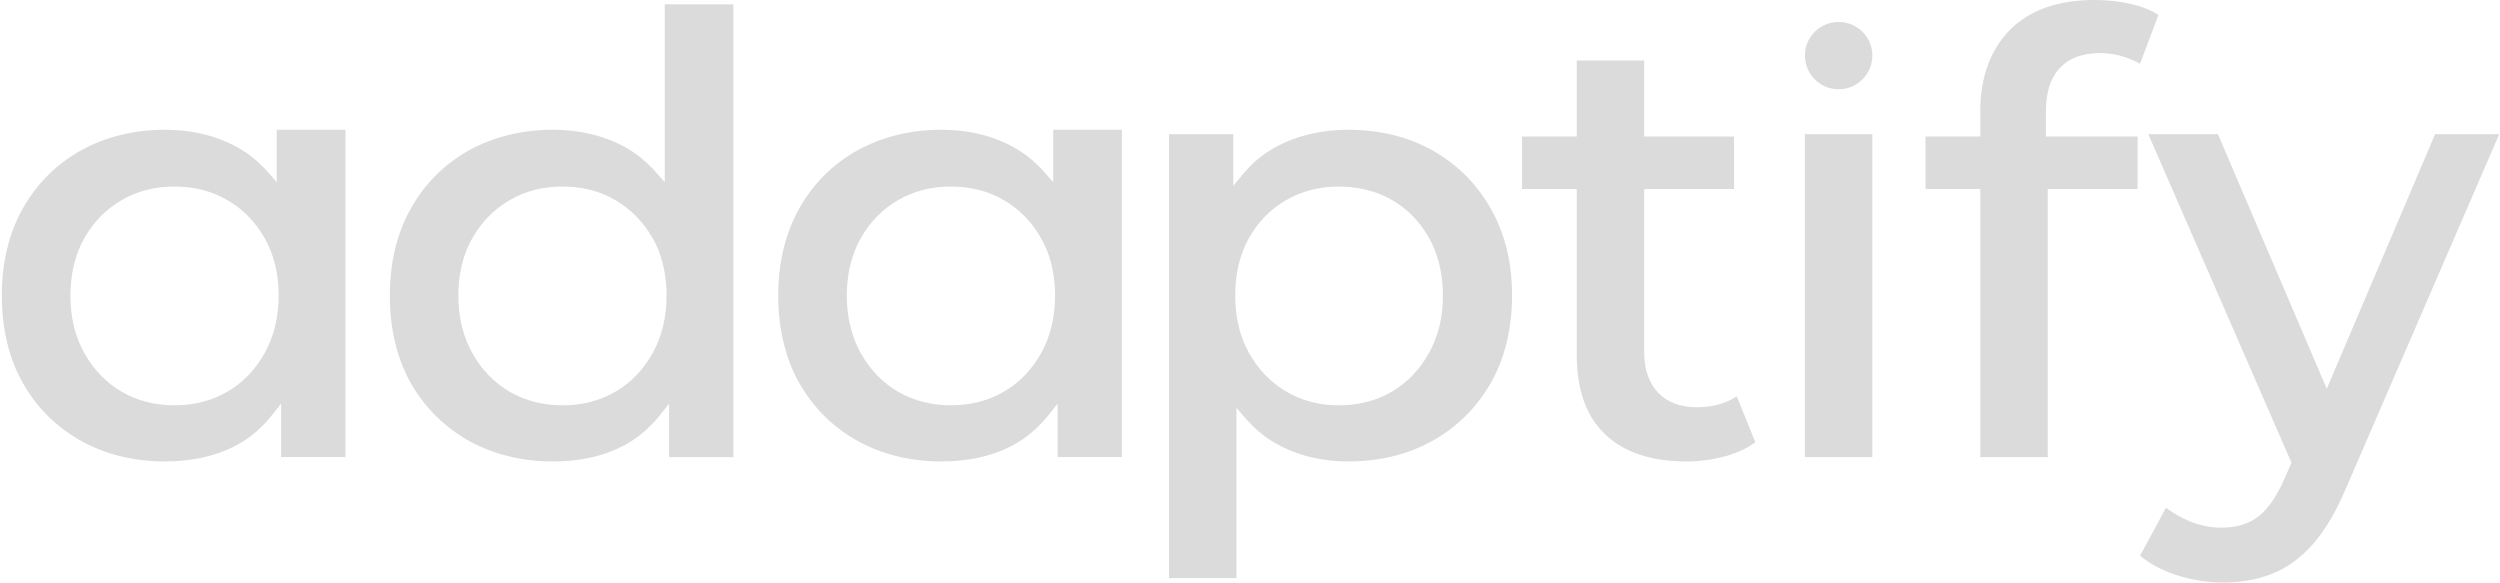
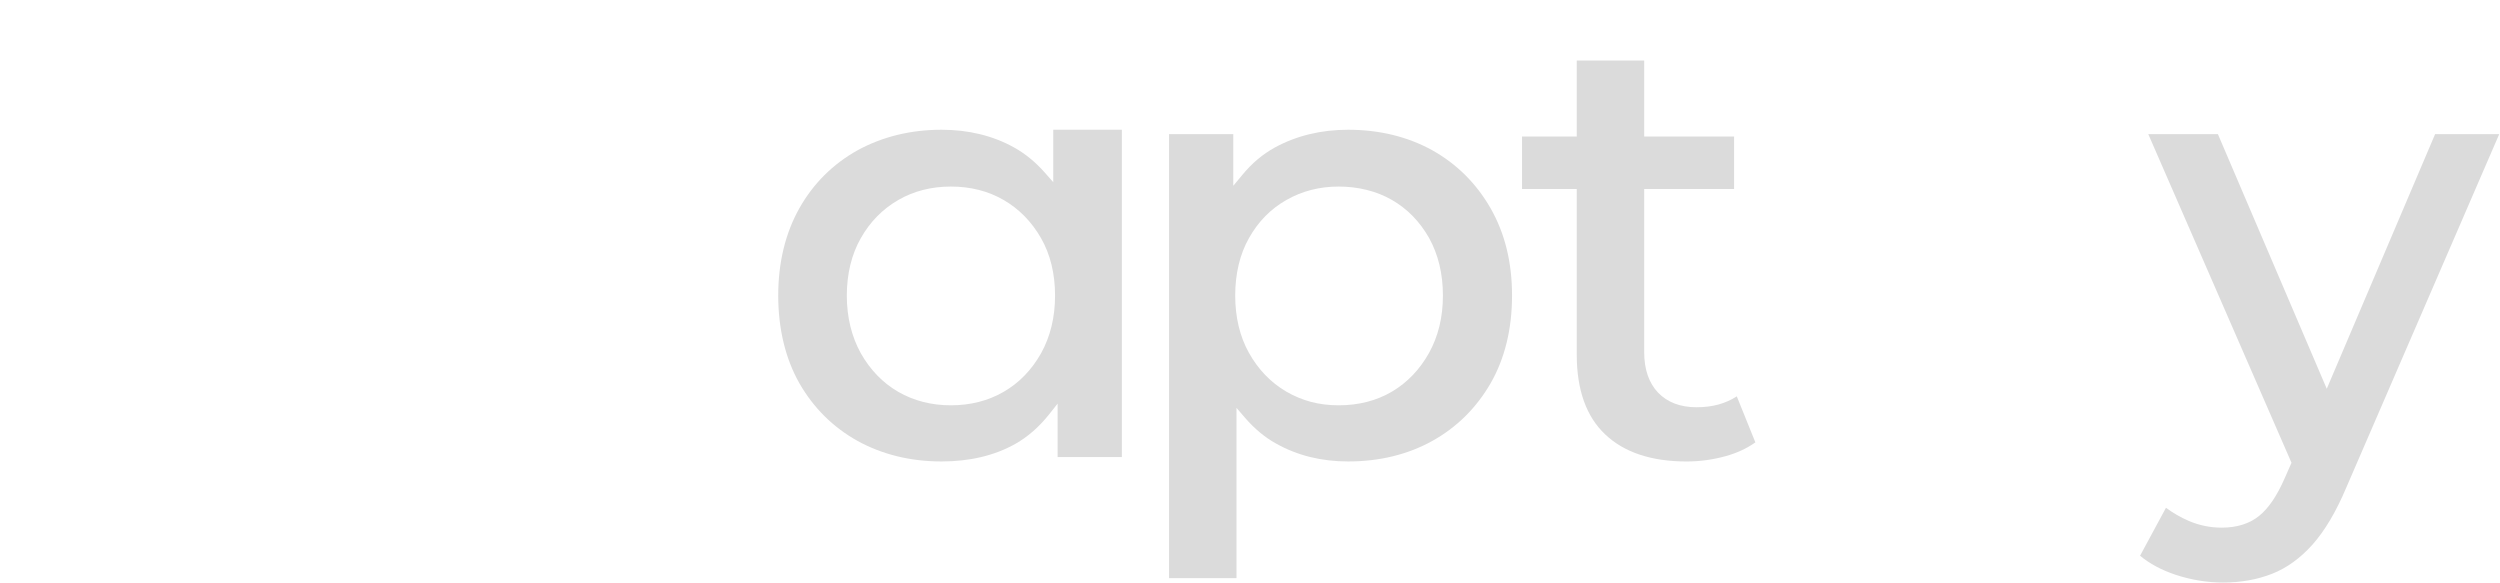
<svg xmlns="http://www.w3.org/2000/svg" width="206" height="48" viewBox="0 0 206 48" fill="none">
-   <path d="M54.776 0.359V15.013L54.057 14.2C53.307 13.354 52.462 12.657 51.553 12.15C49.8 11.178 47.782 10.692 45.573 10.692C43.027 10.692 40.703 11.262 38.653 12.382C36.624 13.513 35.019 15.119 33.867 17.158C32.705 19.208 32.123 21.627 32.123 24.353C32.123 27.079 32.705 29.551 33.856 31.58C35.019 33.608 36.635 35.204 38.653 36.334C40.692 37.454 43.017 38.025 45.573 38.025C47.898 38.025 49.947 37.539 51.67 36.567C52.673 35.996 53.593 35.193 54.406 34.179L55.135 33.26V37.666H60.428V0.359H54.776ZM53.772 29.108C53.001 30.481 51.965 31.559 50.687 32.288C49.419 33.027 47.961 33.397 46.355 33.397C44.749 33.397 43.291 33.027 42.013 32.288C40.724 31.548 39.688 30.471 38.928 29.108C38.156 27.734 37.766 26.128 37.766 24.353C37.766 22.578 38.156 20.951 38.928 19.609C39.699 18.267 40.734 17.221 42.013 16.482C43.281 15.742 44.739 15.372 46.355 15.372C47.972 15.372 49.419 15.742 50.687 16.482C51.955 17.211 52.99 18.267 53.772 19.609C54.533 20.951 54.924 22.546 54.924 24.353C54.924 26.16 54.533 27.734 53.772 29.108Z" fill="#DBDBDB" />
  <path d="M86.788 10.691V15.013L86.07 14.199C85.32 13.354 84.475 12.657 83.555 12.149C81.812 11.177 79.794 10.691 77.586 10.691C75.04 10.691 72.715 11.262 70.665 12.382C68.637 13.512 67.02 15.118 65.869 17.157C64.717 19.207 64.126 21.627 64.126 24.353C64.126 27.078 64.717 29.551 65.869 31.579C67.031 33.608 68.637 35.203 70.665 36.334C72.705 37.454 75.029 38.024 77.586 38.024C79.91 38.024 81.96 37.538 83.682 36.566C84.686 35.996 85.605 35.193 86.419 34.178L87.148 33.259V37.665H92.441V10.691H86.788ZM85.785 29.107C85.013 30.481 83.968 31.558 82.7 32.287C81.421 33.027 79.963 33.397 78.357 33.397C76.751 33.397 75.304 33.027 74.015 32.287C72.736 31.548 71.701 30.47 70.93 29.107C70.169 27.733 69.778 26.128 69.778 24.353C69.778 22.578 70.169 20.951 70.94 19.609C71.701 18.267 72.736 17.221 74.015 16.481C75.293 15.742 76.751 15.372 78.357 15.372C79.963 15.372 81.432 15.742 82.7 16.481C83.968 17.21 85.003 18.267 85.774 19.609C86.545 20.951 86.936 22.546 86.936 24.353C86.936 26.159 86.546 27.733 85.785 29.107Z" fill="#DBDBDB" />
-   <path d="M22.803 10.691V15.013L22.095 14.199C21.345 13.354 20.5 12.657 19.58 12.149C17.826 11.177 15.819 10.691 13.611 10.691C11.065 10.691 8.73 11.262 6.69 12.382C4.662 13.512 3.045 15.118 1.894 17.157C0.731 19.207 0.15 21.627 0.15 24.353C0.15 27.078 0.731 29.551 1.894 31.579C3.045 33.608 4.662 35.203 6.69 36.334C8.719 37.454 11.054 38.024 13.611 38.024C15.925 38.024 17.974 37.538 19.707 36.566C20.711 35.996 21.63 35.193 22.433 34.178L23.162 33.259V37.665H28.466V10.691H22.803ZM21.799 29.107C21.028 30.481 19.992 31.558 18.714 32.287C17.446 33.027 15.988 33.397 14.382 33.397C12.776 33.397 11.318 33.027 10.04 32.287C8.761 31.548 7.726 30.47 6.955 29.107C6.183 27.733 5.803 26.128 5.803 24.353C5.803 22.578 6.194 20.951 6.955 19.609C7.726 18.267 8.761 17.221 10.04 16.481C11.308 15.742 12.776 15.372 14.382 15.372C15.988 15.372 17.457 15.742 18.724 16.481C19.992 17.21 21.028 18.256 21.799 19.609C22.57 20.951 22.961 22.546 22.961 24.353C22.961 26.159 22.57 27.723 21.799 29.107Z" fill="#DBDBDB" />
  <path d="M122.828 17.168C121.655 15.118 120.039 13.512 118.021 12.382C115.992 11.262 113.657 10.691 111.079 10.691C108.871 10.691 106.842 11.177 105.057 12.149C104.042 12.709 103.155 13.449 102.352 14.432L101.623 15.309V11.051H96.33V47.639H101.887V33.608L102.605 34.443C103.377 35.33 104.233 36.049 105.162 36.556C106.906 37.538 108.903 38.024 111.079 38.024C113.668 38.024 116.003 37.454 118.021 36.334C120.039 35.214 121.655 33.608 122.828 31.579C124.001 29.53 124.592 27.1 124.592 24.353C124.592 21.605 124.001 19.228 122.828 17.168ZM117.756 29.075C116.996 30.438 115.971 31.516 114.703 32.266C113.435 33.016 111.956 33.397 110.308 33.397C108.66 33.397 107.286 33.016 105.986 32.266C104.708 31.516 103.673 30.438 102.912 29.075C102.162 27.733 101.781 26.138 101.781 24.353C101.781 22.567 102.162 20.94 102.922 19.609C103.673 18.267 104.708 17.21 105.997 16.481C107.286 15.742 108.733 15.372 110.308 15.372C111.882 15.372 113.435 15.742 114.703 16.481C115.971 17.21 116.996 18.267 117.756 19.609C118.507 20.961 118.897 22.556 118.897 24.353C118.897 26.149 118.507 27.712 117.756 29.075Z" fill="#DBDBDB" />
  <path d="M144.643 36.452C143.945 36.948 143.121 37.328 142.213 37.582C141.146 37.878 140.057 38.026 138.969 38.026C136.085 38.026 133.824 37.276 132.271 35.797C130.717 34.339 129.925 32.13 129.925 29.235V15.574H125.414V11.253H129.925V4.988H135.482V11.253H142.889V15.574H135.482V29.035C135.482 30.44 135.873 31.56 136.624 32.352C137.384 33.145 138.451 33.557 139.793 33.557C141.135 33.557 142.192 33.25 143.111 32.659L144.643 36.452Z" fill="#DBDBDB" />
-   <path d="M154.281 11.053H148.724V37.667H154.281V11.053Z" fill="#DBDBDB" />
-   <path d="M168.586 11.252H176.14V15.573H168.734V37.666H163.177V15.573H158.665V11.252H163.177V9.15C163.177 6.36 164.001 4.121 165.607 2.472C167.223 0.835 169.569 0 172.59 0C173.668 0 174.714 0.116 175.707 0.349C176.542 0.549 177.26 0.845 177.852 1.236L176.341 5.251C175.961 5.04 175.549 4.86 175.073 4.702C174.418 4.48 173.731 4.374 173.045 4.374C171.597 4.374 170.488 4.786 169.727 5.61C168.966 6.413 168.586 7.607 168.586 9.15V11.252Z" fill="#DBDBDB" />
  <path d="M205.936 11.053L193.331 40.181C192.496 42.168 191.556 43.742 190.552 44.873C189.549 45.993 188.429 46.806 187.214 47.282C185.967 47.768 184.646 48 183.167 48C181.846 48 180.526 47.778 179.247 47.355C178.096 46.965 177.124 46.447 176.342 45.792L178.476 41.84C179.047 42.263 179.68 42.633 180.367 42.929C181.244 43.298 182.132 43.478 183.072 43.478C184.319 43.478 185.365 43.15 186.157 42.506C186.928 41.883 187.626 40.858 188.27 39.379L188.82 38.132L177.018 11.053H182.755L191.725 32.035L200.653 11.053H205.936Z" fill="#DBDBDB" />
-   <path d="M154.281 4.576C154.281 6.108 153.034 7.355 151.502 7.355C149.97 7.355 148.724 6.108 148.724 4.576C148.724 3.044 149.97 1.808 151.502 1.808C153.034 1.808 154.281 3.044 154.281 4.576Z" fill="#DBDBDB" />
</svg>